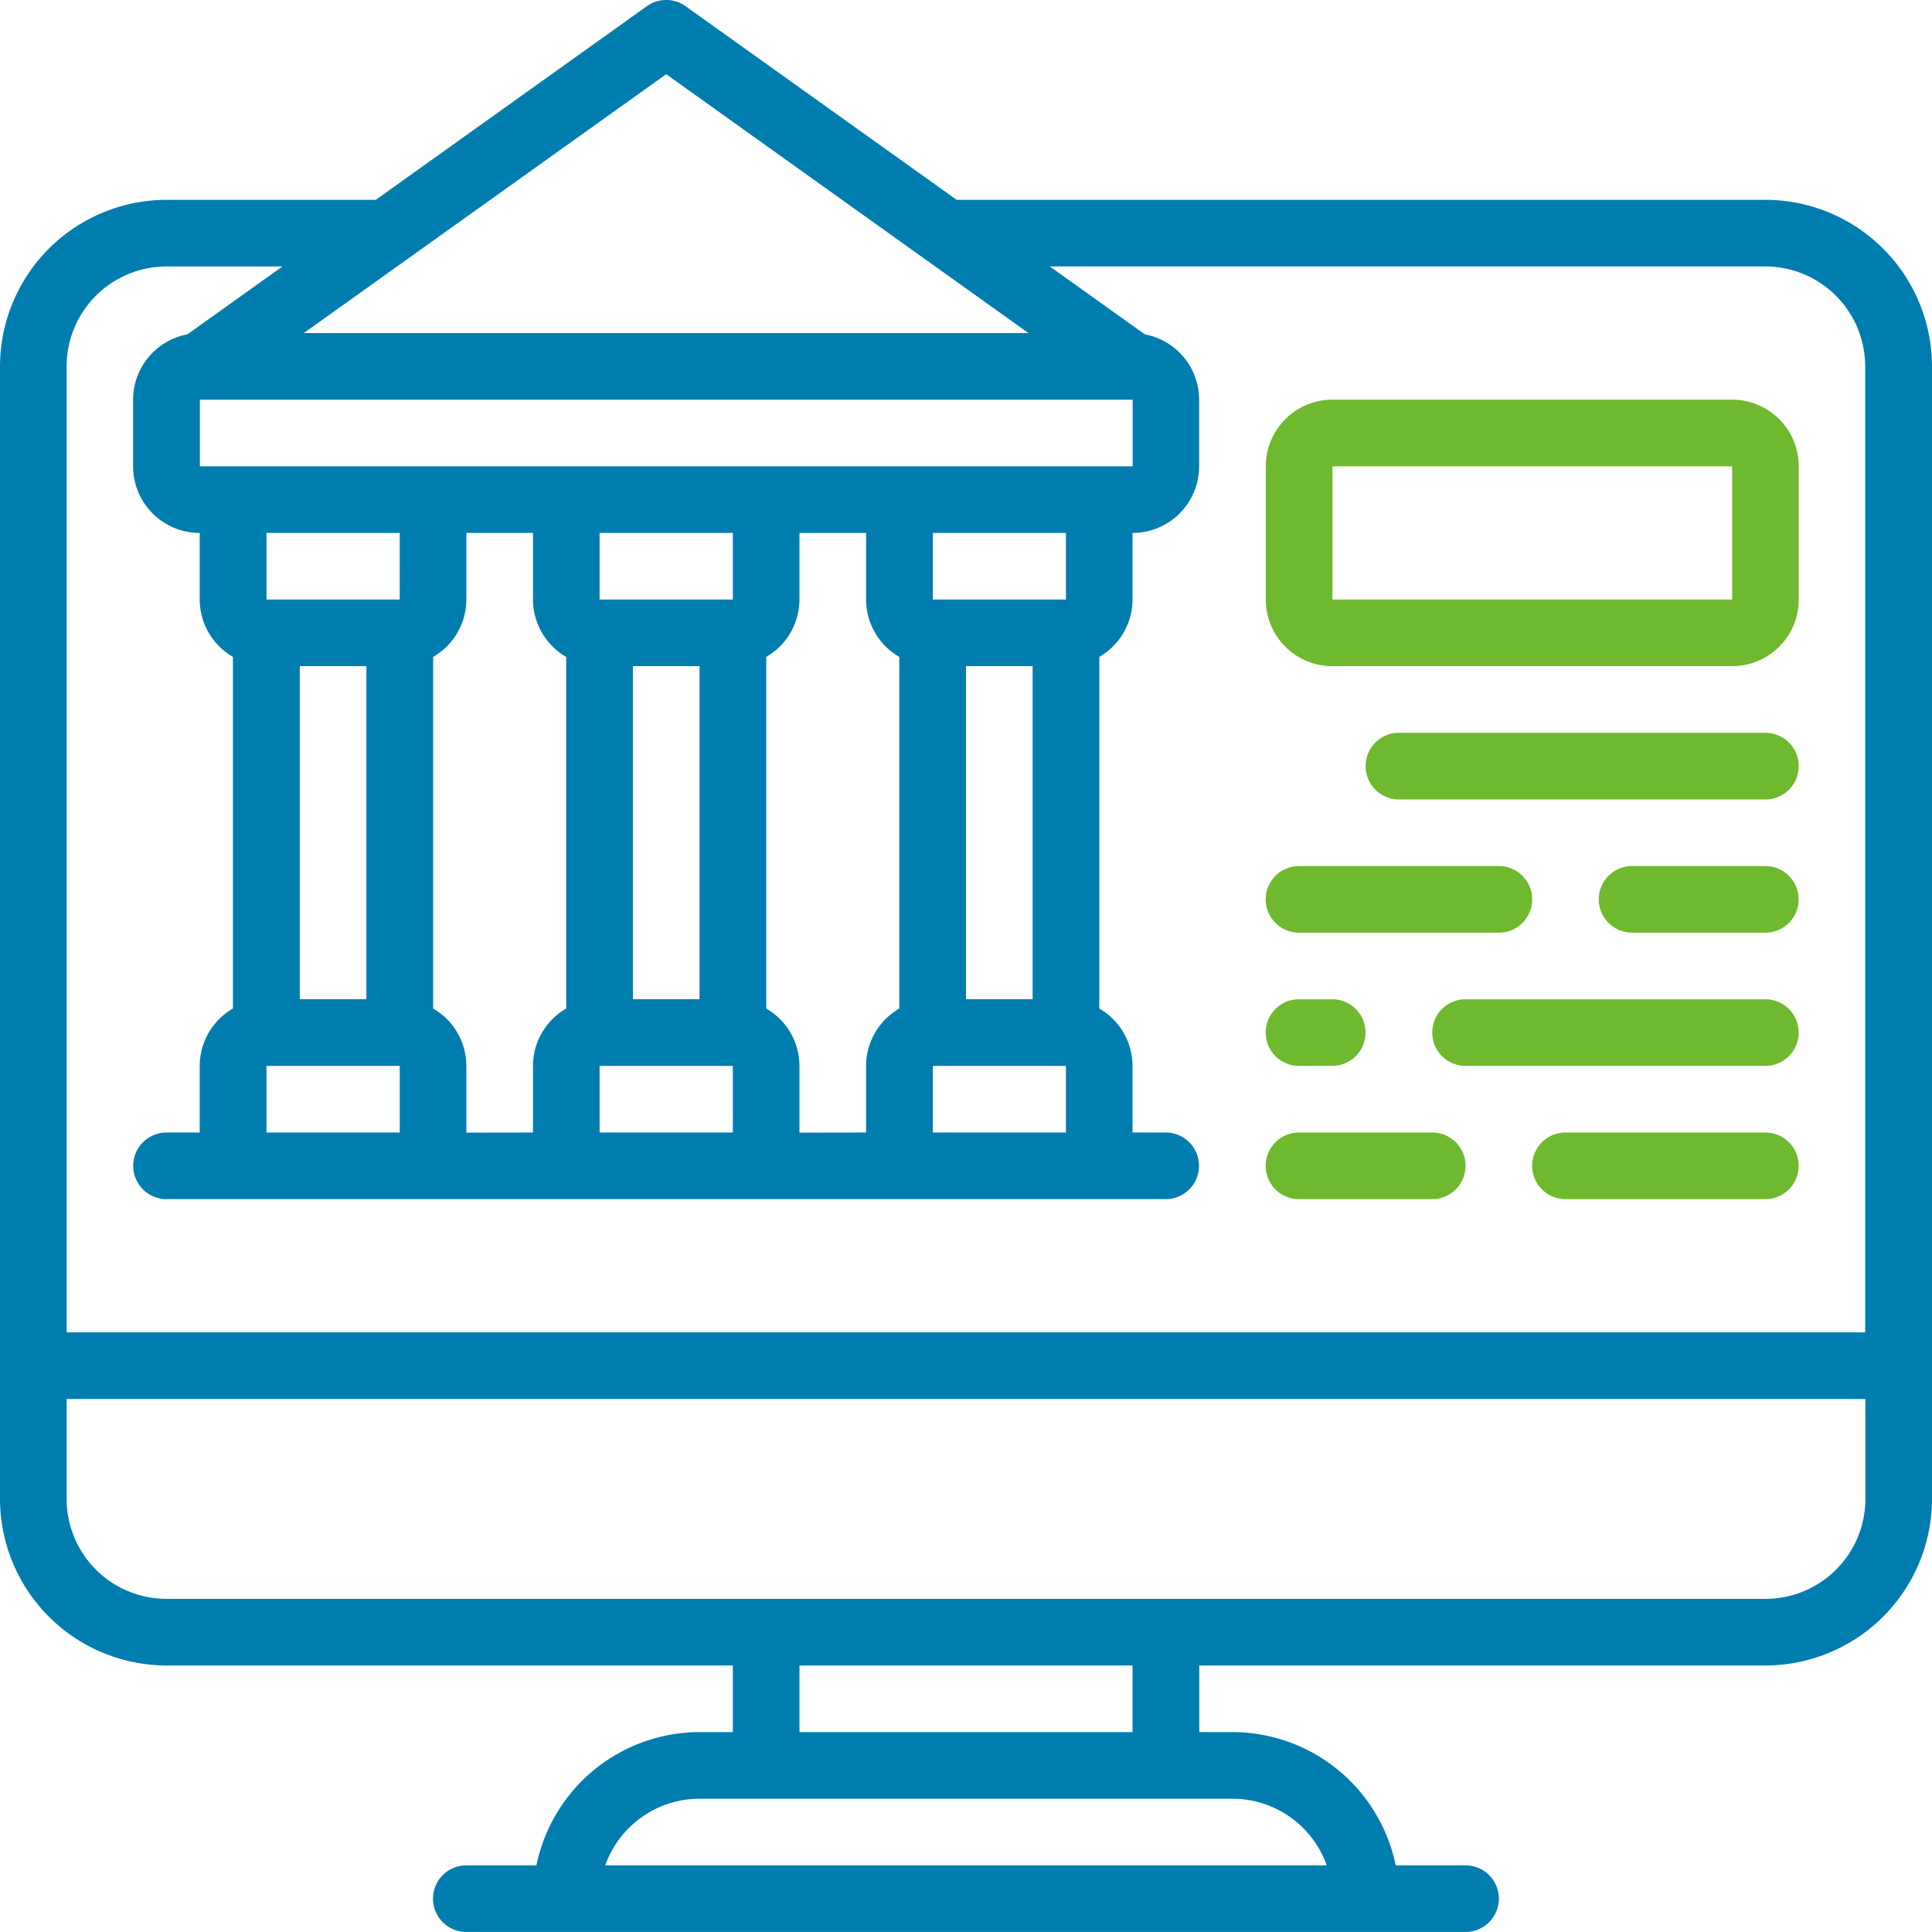
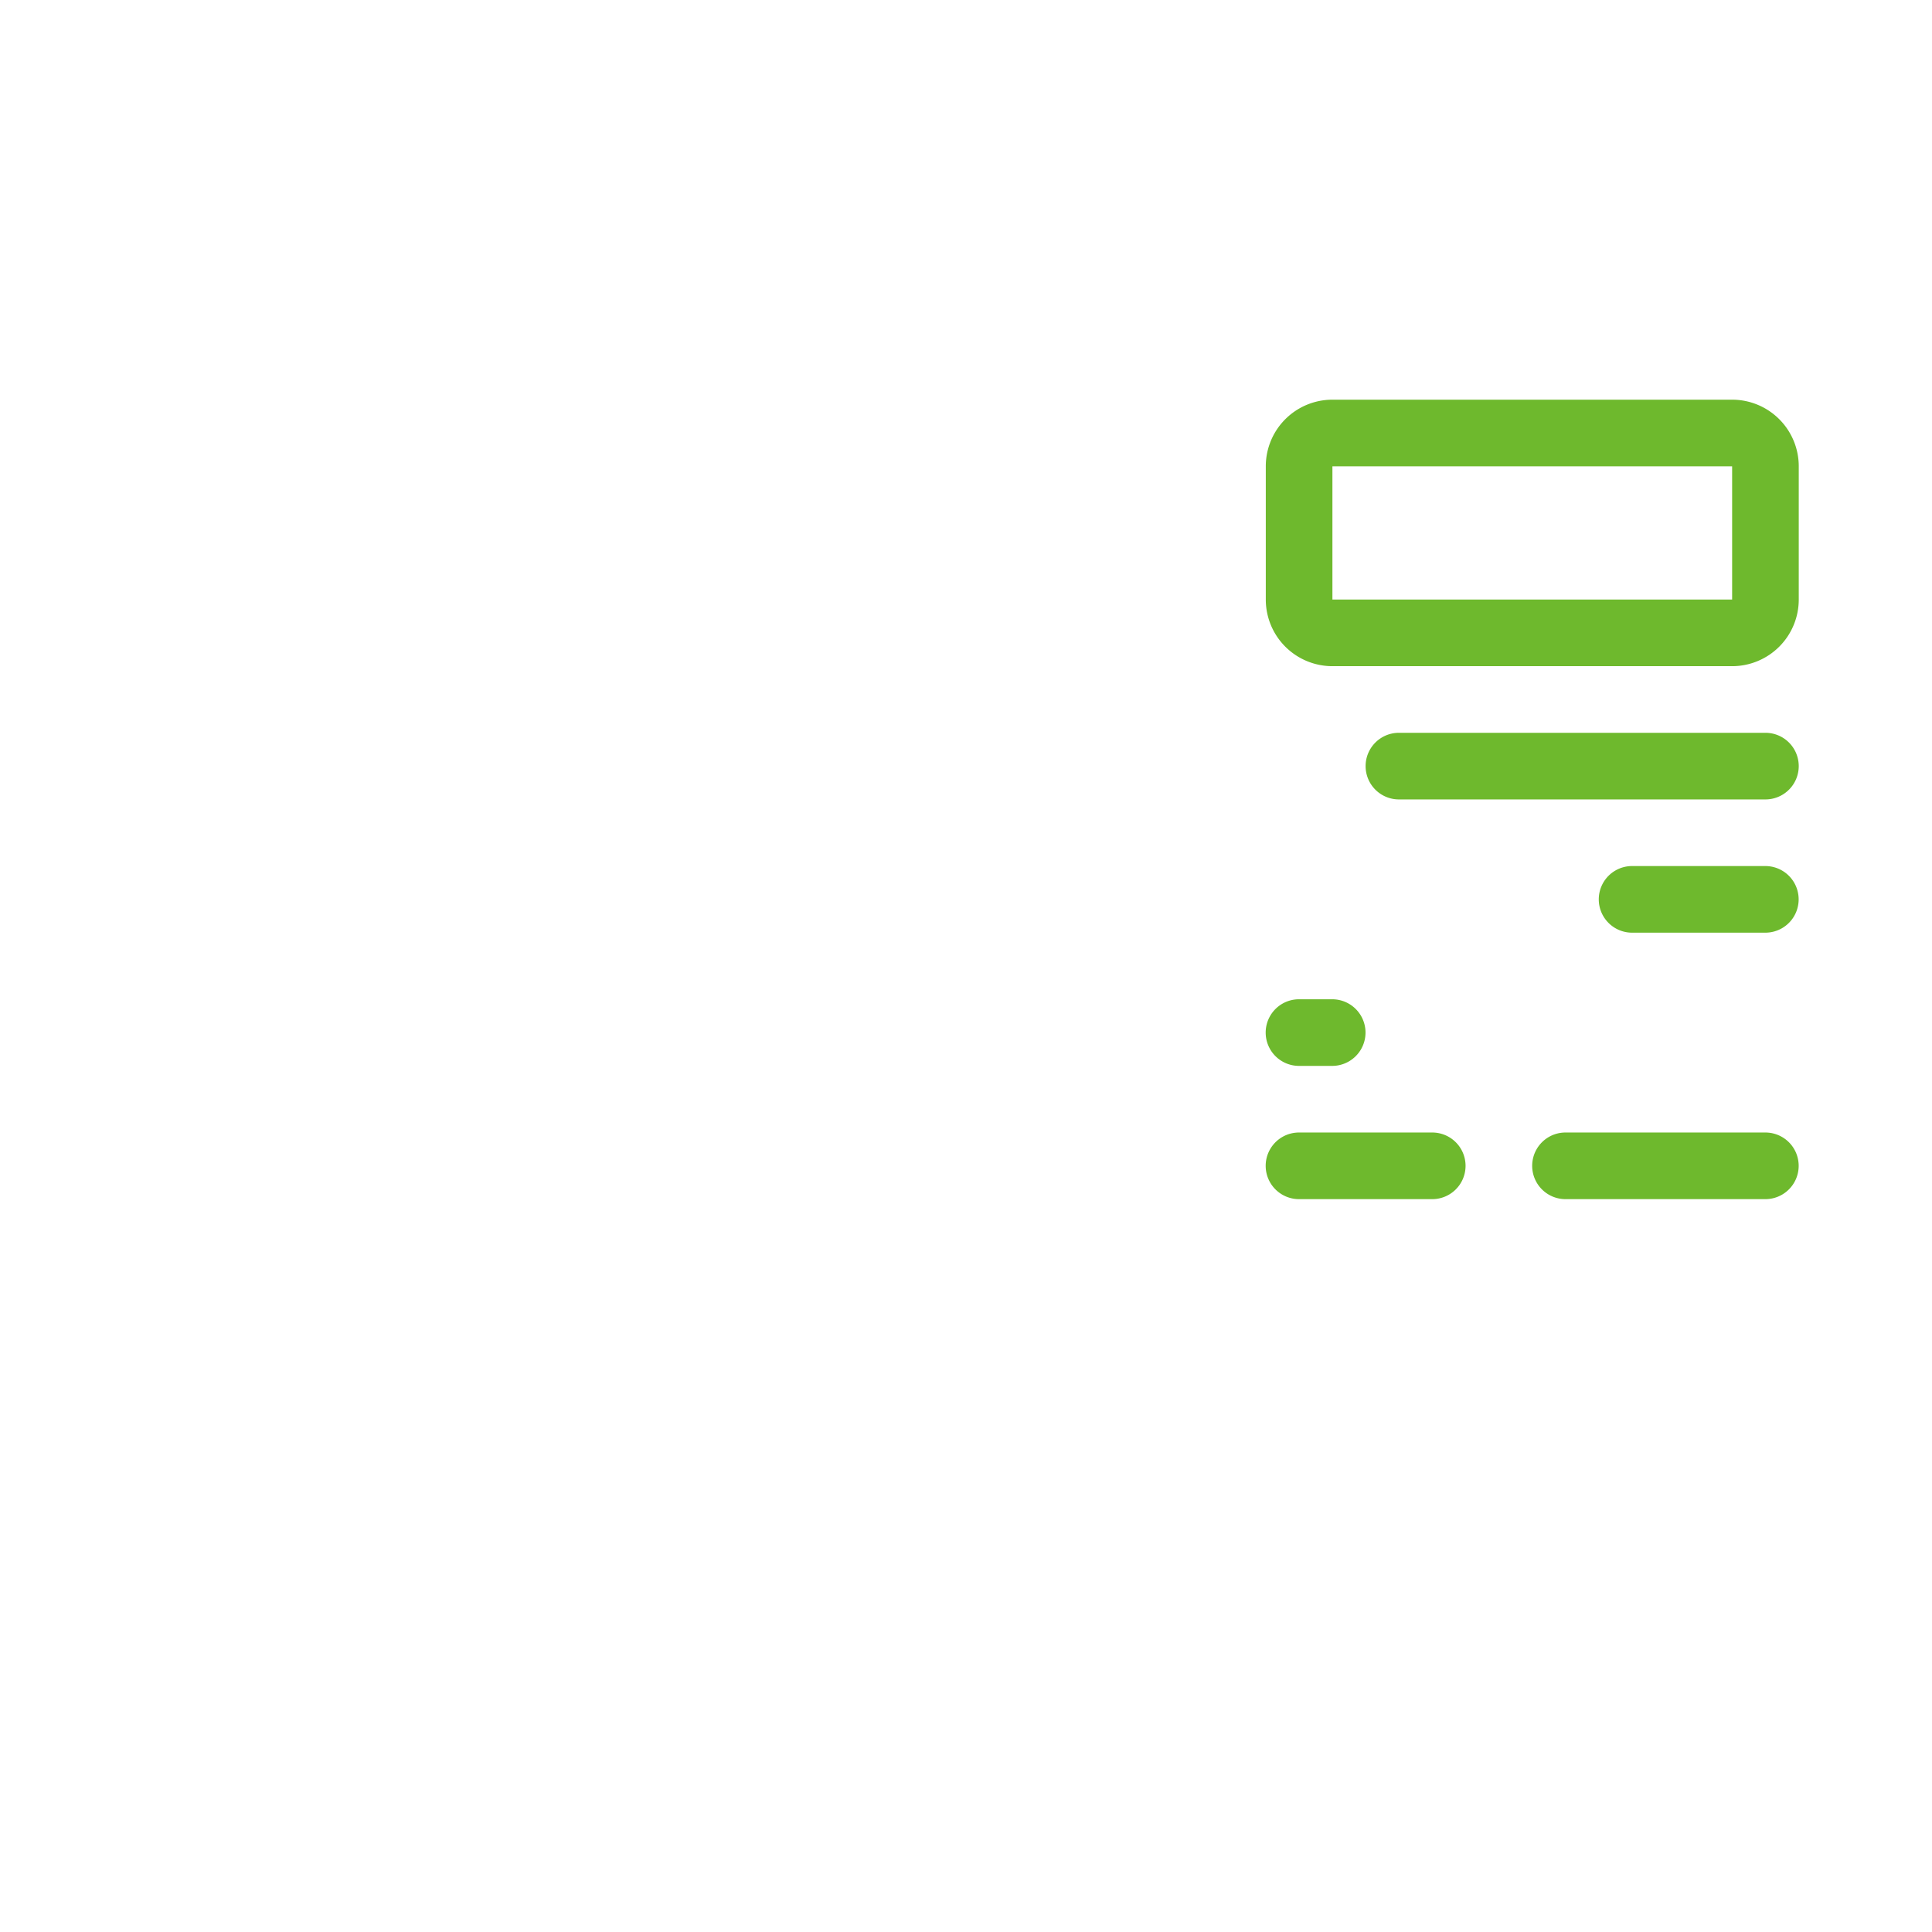
<svg xmlns="http://www.w3.org/2000/svg" width="64" height="63.999" viewBox="0 0 64 63.999">
-   <path d="M61.483,9.621H34.691L25.71,3.206a1.1,1.1,0,0,0-1.282,0L15.447,9.621H8.517A5.524,5.524,0,0,0,3,15.138V52.655a5.524,5.524,0,0,0,5.517,5.517H27.276v2.207h-1.1a5.527,5.527,0,0,0-5.407,4.414H18.448a1.1,1.1,0,1,0,0,2.207h33.1a1.1,1.1,0,0,0,0-2.207H49.234a5.527,5.527,0,0,0-5.407-4.414h-1.1V58.172H61.483A5.524,5.524,0,0,0,67,52.655V15.138a5.524,5.524,0,0,0-5.517-5.517Zm-32,30.9V38.31a2.2,2.2,0,0,0-1.1-1.9V24.762a2.2,2.2,0,0,0,1.1-1.9V20.655H31.69v2.207a2.2,2.2,0,0,0,1.1,1.9V36.41a2.2,2.2,0,0,0-1.1,1.9v2.207Zm-11.034,0V38.31a2.2,2.2,0,0,0-1.1-1.9V24.762a2.2,2.2,0,0,0,1.1-1.9V20.655h2.207v2.207a2.2,2.2,0,0,0,1.1,1.9V36.41a2.2,2.2,0,0,0-1.1,1.9v2.207ZM12.931,25.069h2.207V36.1H12.931Zm3.31-2.207H11.828V20.655h4.414ZM11.828,38.31h4.414v2.207H11.828ZM23.966,25.069h2.207V36.1H23.966Zm3.31-2.207H22.862V20.655h4.414ZM22.862,38.31h4.414v2.207H22.862ZM37.207,36.1H35V25.069h2.207ZM33.9,38.31H38.31v2.207H33.9ZM38.31,22.862H33.9V20.655H38.31Zm1.1-4.414H9.621V16.241h30.9v2.207ZM25.069,5.459l12,8.575H13.065ZM5.207,15.138a3.31,3.31,0,0,1,3.31-3.31h3.839L9.209,14.076a2.207,2.207,0,0,0-1.8,2.165v2.207a2.207,2.207,0,0,0,2.207,2.207v2.207a2.2,2.2,0,0,0,1.1,1.9V36.41a2.2,2.2,0,0,0-1.1,1.9v2.207h-1.1a1.1,1.1,0,1,0,0,2.207h33.1a1.1,1.1,0,1,0,0-2.207h-1.1V38.31a2.2,2.2,0,0,0-1.1-1.9V24.762a2.2,2.2,0,0,0,1.1-1.9V20.655a2.207,2.207,0,0,0,2.207-2.207V16.241a2.207,2.207,0,0,0-1.8-2.165l-3.147-2.249h23.7a3.31,3.31,0,0,1,3.31,3.31v32H5.207ZM46.949,64.793h-23.9a3.317,3.317,0,0,1,3.122-2.207H43.828a3.317,3.317,0,0,1,3.122,2.207Zm-6.432-4.414H29.483V58.172H40.517Zm24.276-7.724a3.31,3.31,0,0,1-3.31,3.31H8.517a3.31,3.31,0,0,1-3.31-3.31v-3.31H64.793Z" transform="translate(-3 -3.001)" fill="#007daf" />
  <path d="M56.448,15H43.207A2.207,2.207,0,0,0,41,17.207v4.414a2.207,2.207,0,0,0,2.207,2.207H56.448a2.207,2.207,0,0,0,2.207-2.207V17.207A2.207,2.207,0,0,0,56.448,15Zm0,6.621H43.207V17.207H56.448Z" transform="translate(0.931 -1.76)" fill="#6eb92d" />
  <path d="M57.241,25H45.1a1.1,1.1,0,0,0,0,2.207H57.241a1.1,1.1,0,1,0,0-2.207Z" transform="translate(1.241 -0.725)" fill="#6eb92d" />
  <path d="M56.517,29H52.1a1.1,1.1,0,0,0,0,2.207h4.414a1.1,1.1,0,1,0,0-2.207Z" transform="translate(1.965 -0.311)" fill="#6eb92d" />
-   <path d="M42.1,31.207h6.621a1.1,1.1,0,1,0,0-2.207H42.1a1.1,1.1,0,0,0,0,2.207Z" transform="translate(0.931 -0.311)" fill="#6eb92d" />
-   <path d="M57.034,33H47.1a1.1,1.1,0,0,0,0,2.207h9.931a1.1,1.1,0,1,0,0-2.207Z" transform="translate(1.448 0.102)" fill="#6eb92d" />
  <path d="M42.1,35.207h1.1a1.1,1.1,0,0,0,0-2.207H42.1a1.1,1.1,0,0,0,0,2.207Z" transform="translate(0.931 0.102)" fill="#6eb92d" />
  <path d="M56.724,37H50.1a1.1,1.1,0,0,0,0,2.207h6.621a1.1,1.1,0,1,0,0-2.207Z" transform="translate(1.759 0.516)" fill="#6eb92d" />
  <path d="M46.517,37H42.1a1.1,1.1,0,0,0,0,2.207h4.414a1.1,1.1,0,1,0,0-2.207Z" transform="translate(0.931 0.516)" fill="#6eb92d" />
</svg>